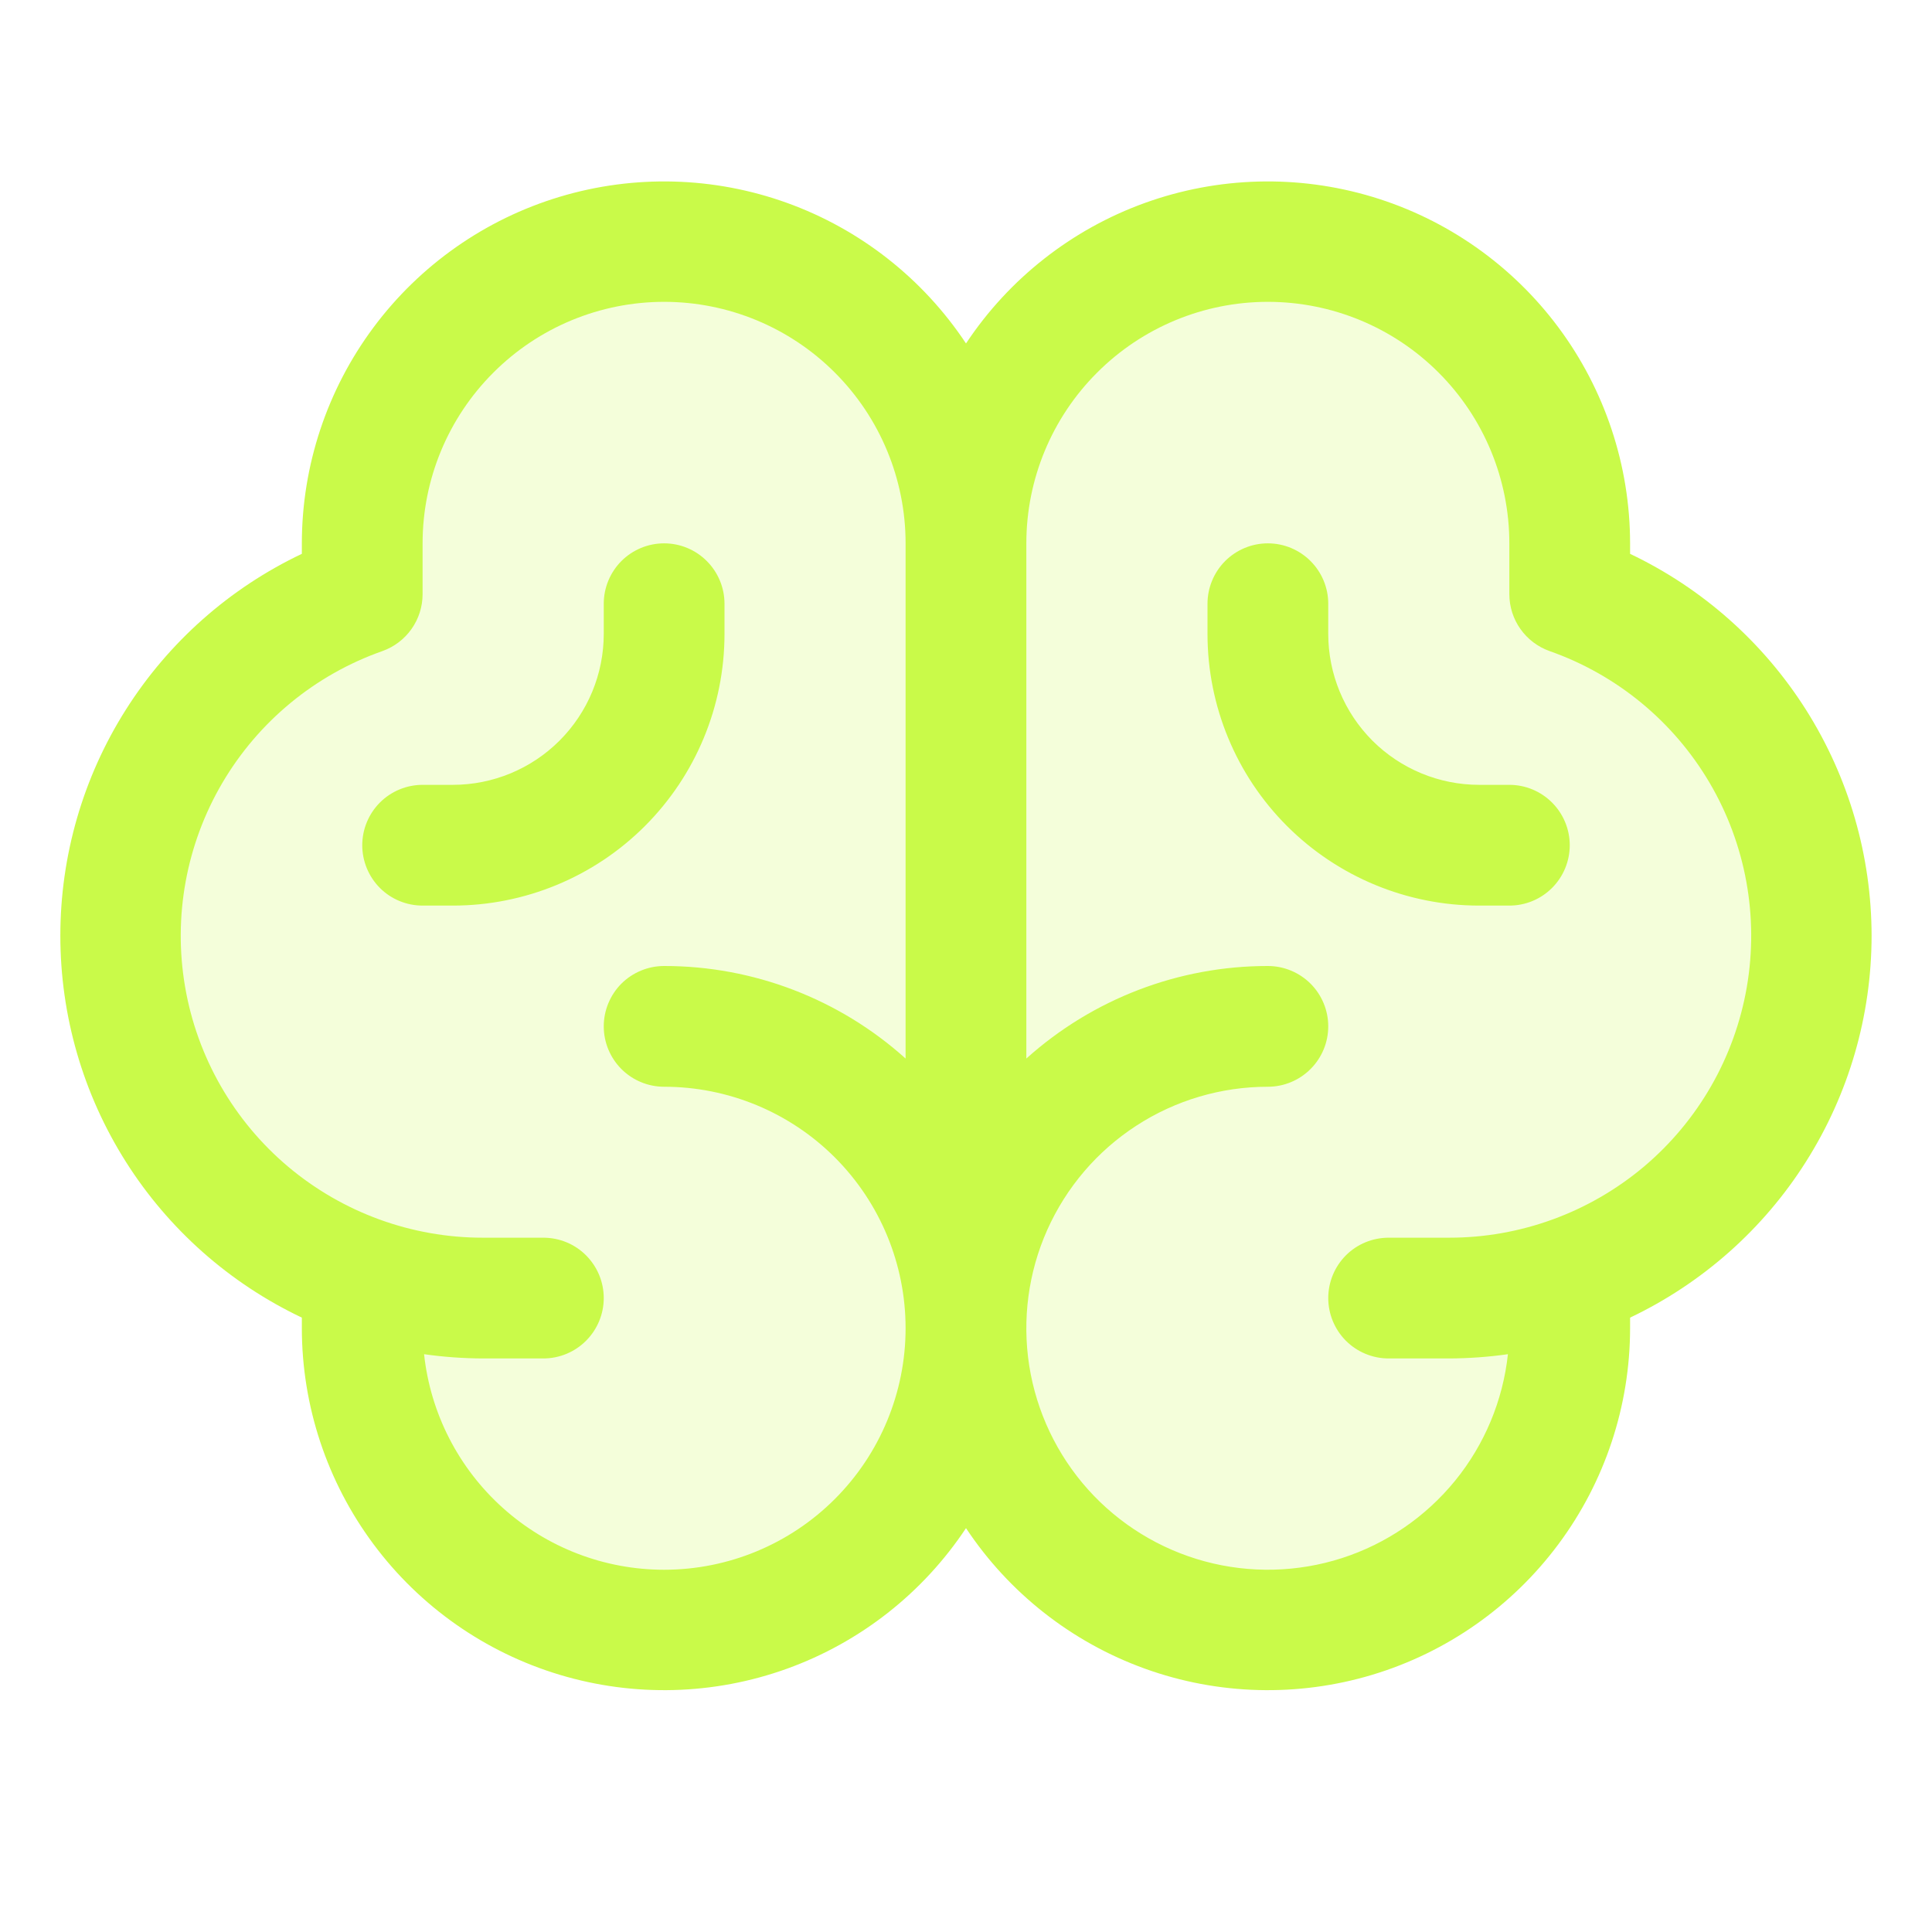
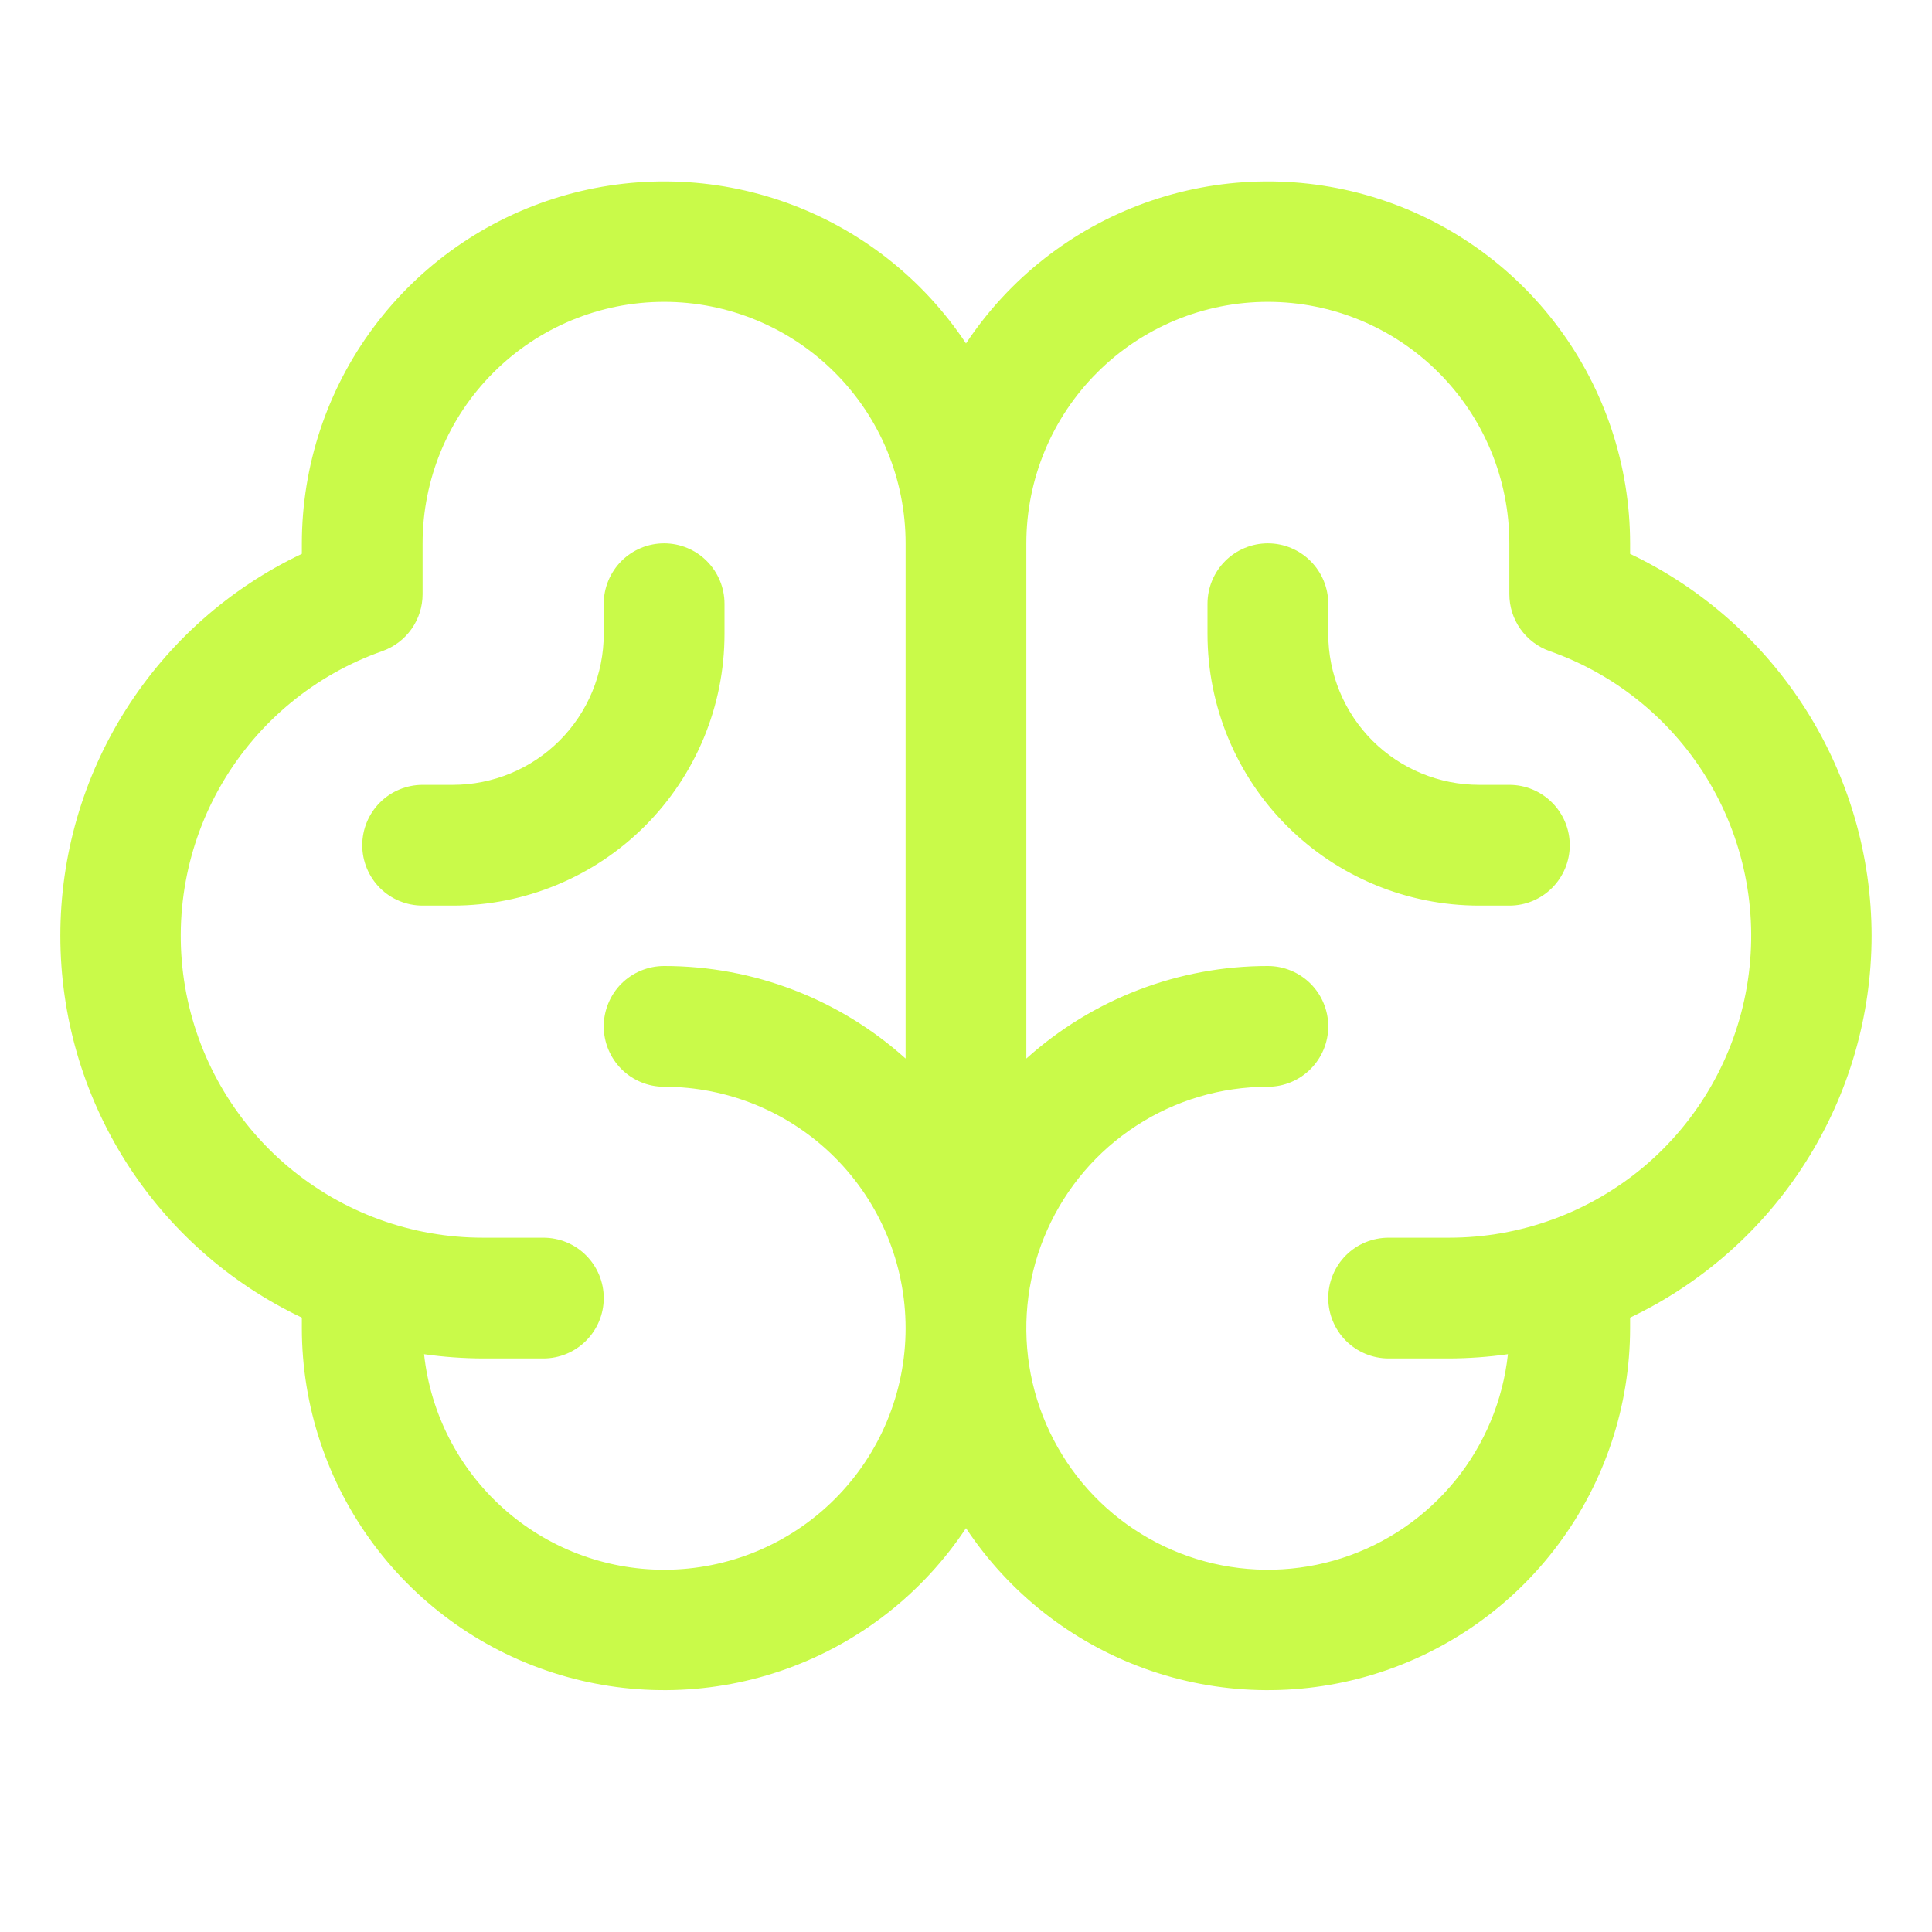
<svg xmlns="http://www.w3.org/2000/svg" width="30" height="30" viewBox="0 0 30 30" fill="none">
  <g id="brain-duotone 1">
-     <path id="Vector" opacity="0.2" d="M28.125 14.531C28.125 15.695 27.765 16.83 27.093 17.78C26.422 18.73 25.472 19.448 24.375 19.836V20.625C24.375 21.868 23.881 23.061 23.002 23.94C22.123 24.819 20.931 25.312 19.687 25.312C18.444 25.312 17.252 24.819 16.373 23.94C15.494 23.061 15 21.868 15 20.625C15 21.868 14.506 23.061 13.627 23.94C12.748 24.819 11.556 25.312 10.312 25.312C9.069 25.312 7.877 24.819 6.998 23.94C6.119 23.061 5.625 21.868 5.625 20.625V19.836C4.527 19.449 3.576 18.731 2.904 17.781C2.231 16.831 1.87 15.695 1.87 14.531C1.87 13.367 2.231 12.232 2.904 11.281C3.576 10.331 4.527 9.613 5.625 9.226V8.438C5.625 7.194 6.119 6.002 6.998 5.123C7.877 4.244 9.069 3.75 10.312 3.75C11.556 3.75 12.748 4.244 13.627 5.123C14.506 6.002 15 7.194 15 8.438C15 7.194 15.494 6.002 16.373 5.123C17.252 4.244 18.444 3.75 19.687 3.75C20.931 3.75 22.123 4.244 23.002 5.123C23.881 6.002 24.375 7.194 24.375 8.438V9.226C25.472 9.614 26.422 10.332 27.093 11.283C27.765 12.233 28.125 13.368 28.125 14.531Z" fill="#C9FA49" />
    <path id="Vector_2" d="M29.062 14.531C29.061 13.289 28.708 12.073 28.045 11.024C27.381 9.974 26.434 9.134 25.312 8.6V8.437C25.311 7.229 24.921 6.054 24.2 5.085C23.479 4.116 22.465 3.404 21.309 3.056C20.152 2.708 18.914 2.741 17.778 3.151C16.642 3.561 15.668 4.326 15 5.333C14.332 4.326 13.358 3.561 12.222 3.151C11.086 2.741 9.848 2.708 8.691 3.056C7.534 3.404 6.52 4.116 5.799 5.085C5.078 6.054 4.688 7.229 4.687 8.437V8.6C3.565 9.132 2.617 9.972 1.953 11.022C1.289 12.071 0.937 13.288 0.937 14.53C0.937 15.772 1.289 16.988 1.953 18.038C2.617 19.088 3.565 19.927 4.687 20.46V20.625C4.688 21.833 5.078 23.008 5.799 23.977C6.52 24.947 7.534 25.658 8.691 26.006C9.848 26.354 11.086 26.321 12.222 25.911C13.358 25.501 14.332 24.736 15 23.729C15.668 24.736 16.642 25.501 17.778 25.911C18.914 26.321 20.152 26.354 21.309 26.006C22.465 25.658 23.479 24.947 24.2 23.977C24.921 23.008 25.311 21.833 25.312 20.625V20.46C26.433 19.926 27.381 19.087 28.044 18.037C28.708 16.988 29.061 15.773 29.062 14.531ZM10.312 24.375C9.388 24.375 8.496 24.033 7.808 23.415C7.12 22.797 6.684 21.947 6.585 21.028C6.888 21.071 7.194 21.093 7.5 21.094H8.437C8.686 21.094 8.925 20.995 9.1 20.819C9.276 20.643 9.375 20.405 9.375 20.156C9.375 19.907 9.276 19.669 9.1 19.493C8.925 19.317 8.686 19.219 8.437 19.219H7.5C6.393 19.22 5.322 18.829 4.475 18.117C3.628 17.404 3.061 16.414 2.874 15.323C2.687 14.233 2.892 13.111 3.453 12.156C4.014 11.202 4.894 10.477 5.938 10.11C6.12 10.045 6.279 9.925 6.39 9.767C6.502 9.609 6.562 9.42 6.562 9.226V8.437C6.562 7.443 6.957 6.489 7.661 5.786C8.364 5.082 9.318 4.687 10.312 4.687C11.307 4.687 12.261 5.082 12.964 5.786C13.667 6.489 14.062 7.443 14.062 8.437V16.437C13.033 15.511 11.697 14.999 10.312 15C10.064 15 9.825 15.099 9.649 15.274C9.474 15.45 9.375 15.689 9.375 15.937C9.375 16.186 9.474 16.424 9.649 16.6C9.825 16.776 10.064 16.875 10.312 16.875C11.307 16.875 12.261 17.27 12.964 17.973C13.667 18.677 14.062 19.63 14.062 20.625C14.062 21.619 13.667 22.573 12.964 23.276C12.261 23.98 11.307 24.375 10.312 24.375ZM22.5 19.219H21.562C21.314 19.219 21.075 19.317 20.899 19.493C20.724 19.669 20.625 19.907 20.625 20.156C20.625 20.405 20.724 20.643 20.899 20.819C21.075 20.995 21.314 21.094 21.562 21.094H22.5C22.806 21.093 23.112 21.071 23.415 21.028C23.337 21.748 23.052 22.431 22.595 22.992C22.137 23.554 21.527 23.972 20.838 24.194C20.148 24.416 19.409 24.434 18.709 24.245C18.01 24.056 17.38 23.669 16.896 23.13C16.412 22.59 16.095 21.923 15.982 21.207C15.87 20.491 15.967 19.758 16.262 19.097C16.558 18.435 17.038 17.873 17.646 17.479C18.254 17.084 18.963 16.875 19.687 16.875C19.936 16.875 20.174 16.776 20.35 16.6C20.526 16.424 20.625 16.186 20.625 15.937C20.625 15.689 20.526 15.45 20.35 15.274C20.174 15.099 19.936 15 19.687 15C18.303 14.999 16.967 15.511 15.937 16.437V8.437C15.937 7.443 16.332 6.489 17.036 5.786C17.739 5.082 18.693 4.687 19.687 4.687C20.682 4.687 21.636 5.082 22.339 5.786C23.042 6.489 23.437 7.443 23.437 8.437V9.226C23.437 9.42 23.497 9.609 23.609 9.767C23.721 9.925 23.879 10.045 24.062 10.11C25.106 10.477 25.986 11.202 26.547 12.156C27.108 13.111 27.312 14.233 27.125 15.323C26.938 16.414 26.371 17.404 25.525 18.117C24.678 18.829 23.607 19.22 22.5 19.219ZM24.375 13.125C24.375 13.373 24.276 13.612 24.1 13.788C23.924 13.964 23.686 14.062 23.437 14.062H22.969C21.85 14.062 20.777 13.618 19.985 12.827C19.194 12.036 18.75 10.963 18.75 9.844V9.375C18.75 9.126 18.849 8.888 19.024 8.712C19.2 8.536 19.439 8.437 19.687 8.437C19.936 8.437 20.174 8.536 20.35 8.712C20.526 8.888 20.625 9.126 20.625 9.375V9.844C20.625 10.465 20.872 11.061 21.311 11.501C21.751 11.94 22.347 12.187 22.969 12.187H23.437C23.686 12.187 23.924 12.286 24.1 12.462C24.276 12.638 24.375 12.876 24.375 13.125ZM7.031 14.062H6.562C6.314 14.062 6.075 13.964 5.899 13.788C5.724 13.612 5.625 13.373 5.625 13.125C5.625 12.876 5.724 12.638 5.899 12.462C6.075 12.286 6.314 12.187 6.562 12.187H7.031C7.653 12.187 8.249 11.94 8.688 11.501C9.128 11.061 9.375 10.465 9.375 9.844V9.375C9.375 9.126 9.474 8.888 9.649 8.712C9.825 8.536 10.064 8.437 10.312 8.437C10.561 8.437 10.8 8.536 10.975 8.712C11.151 8.888 11.25 9.126 11.25 9.375V9.844C11.25 10.963 10.805 12.036 10.014 12.827C9.223 13.618 8.15 14.062 7.031 14.062Z" fill="#C9FA49" />
  </g>
</svg>